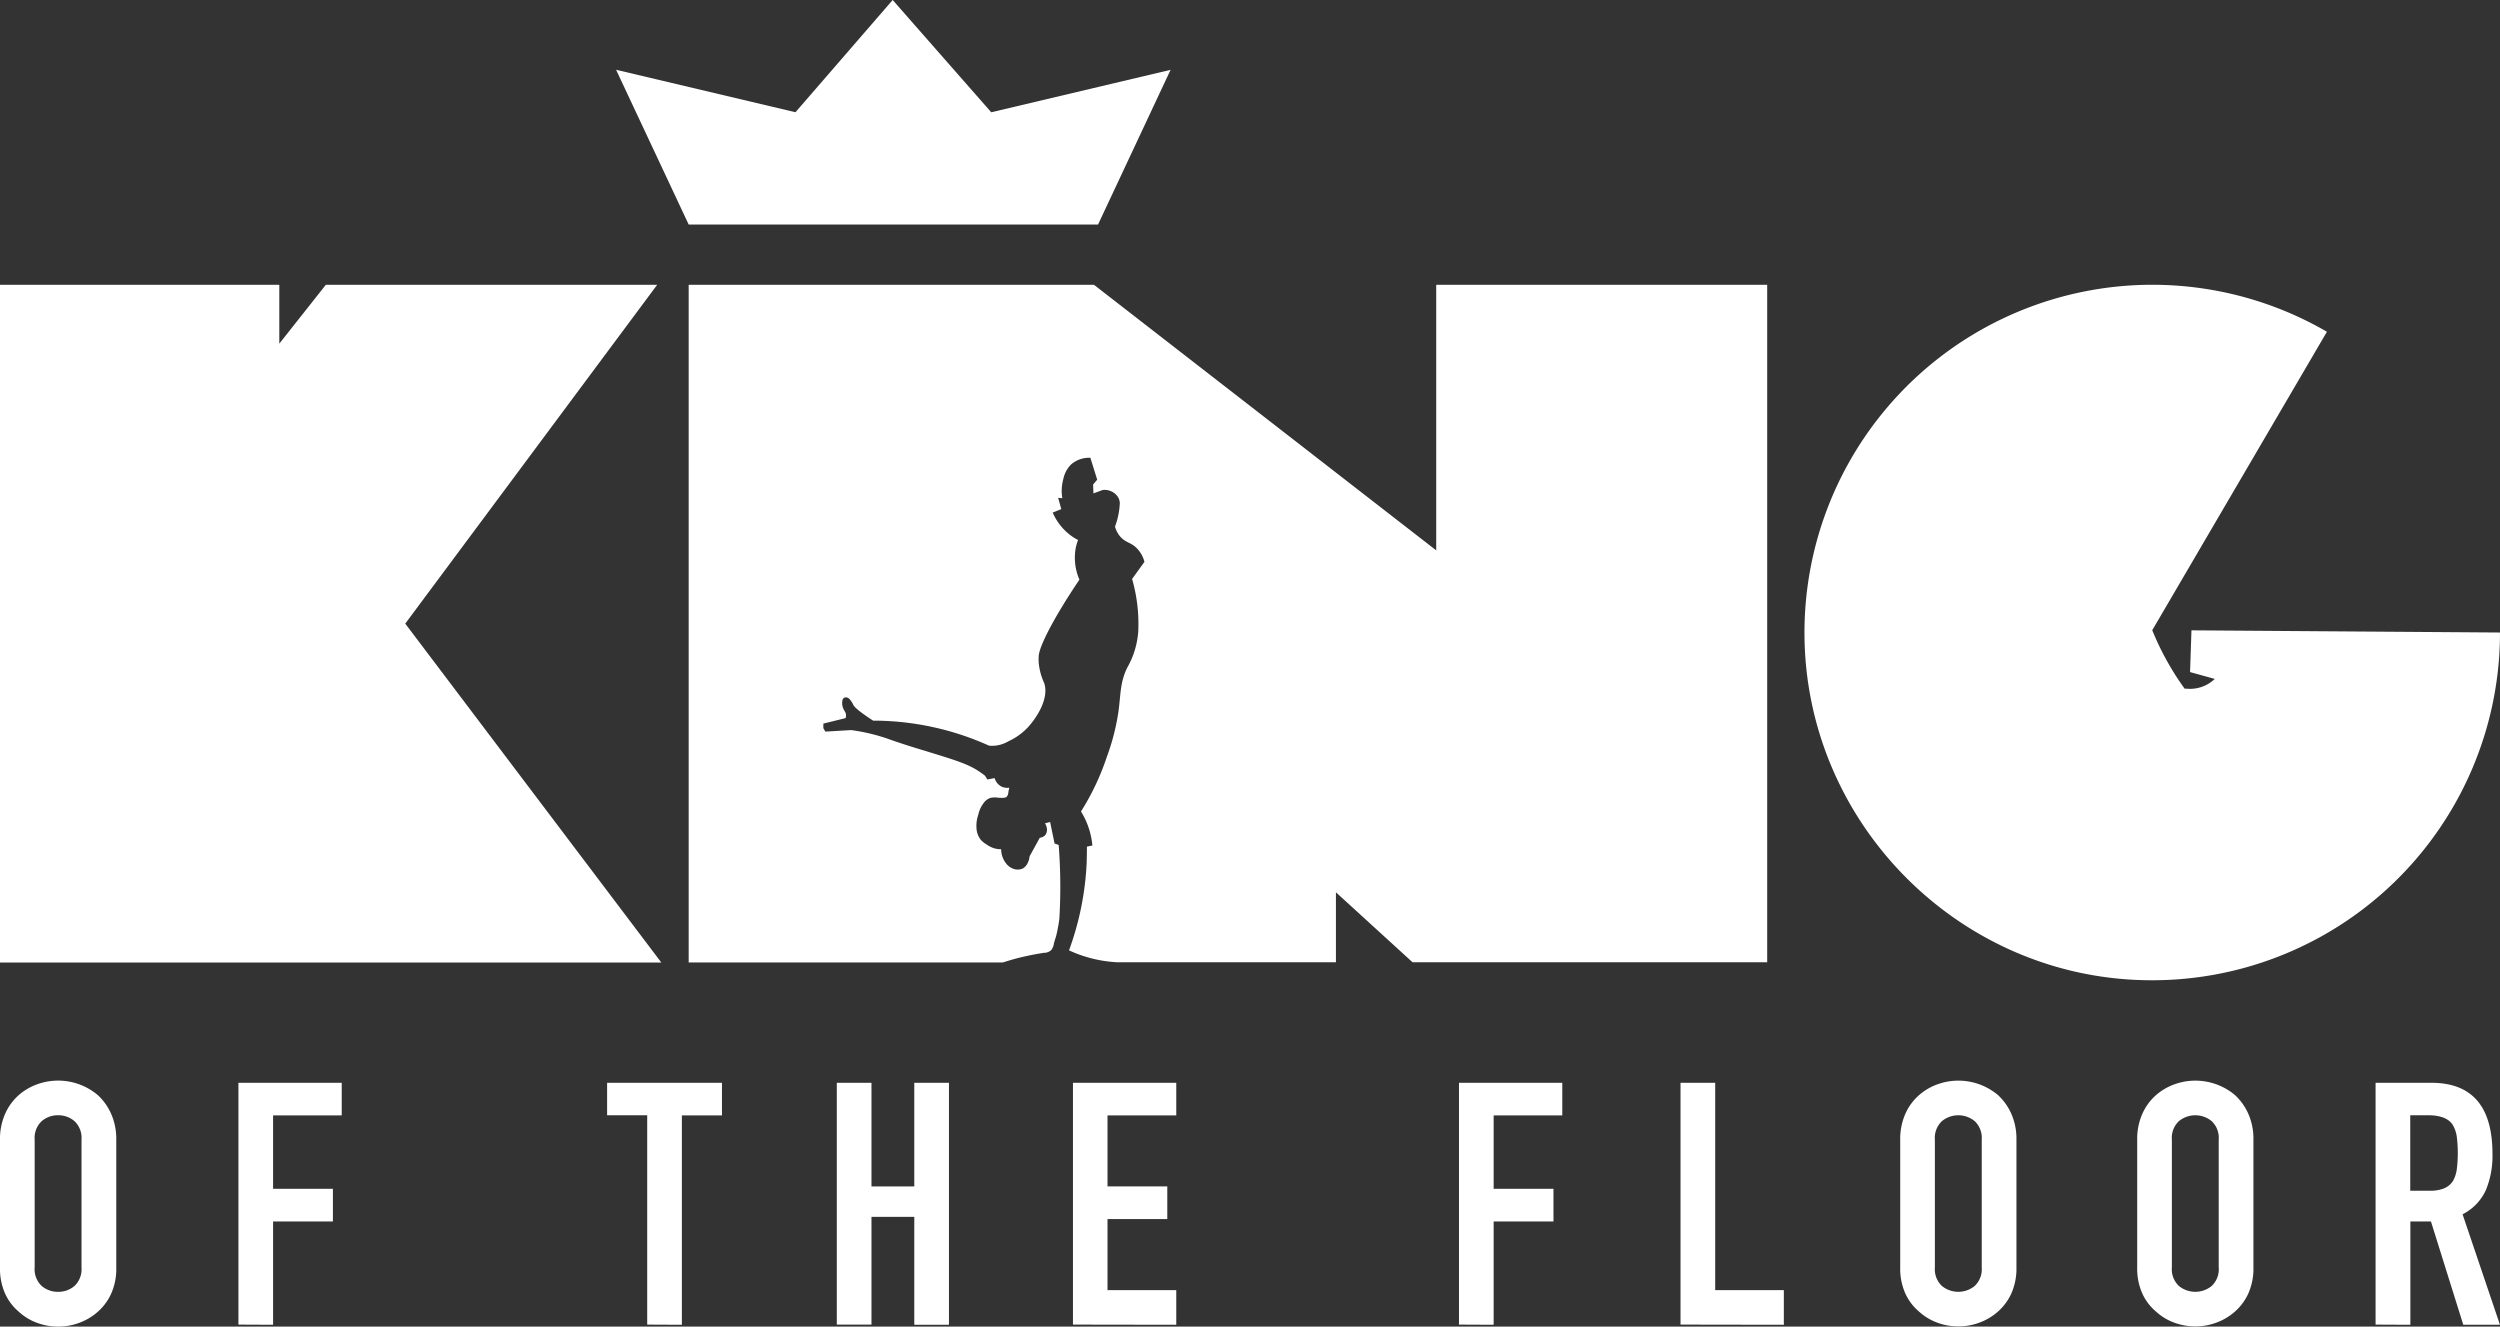
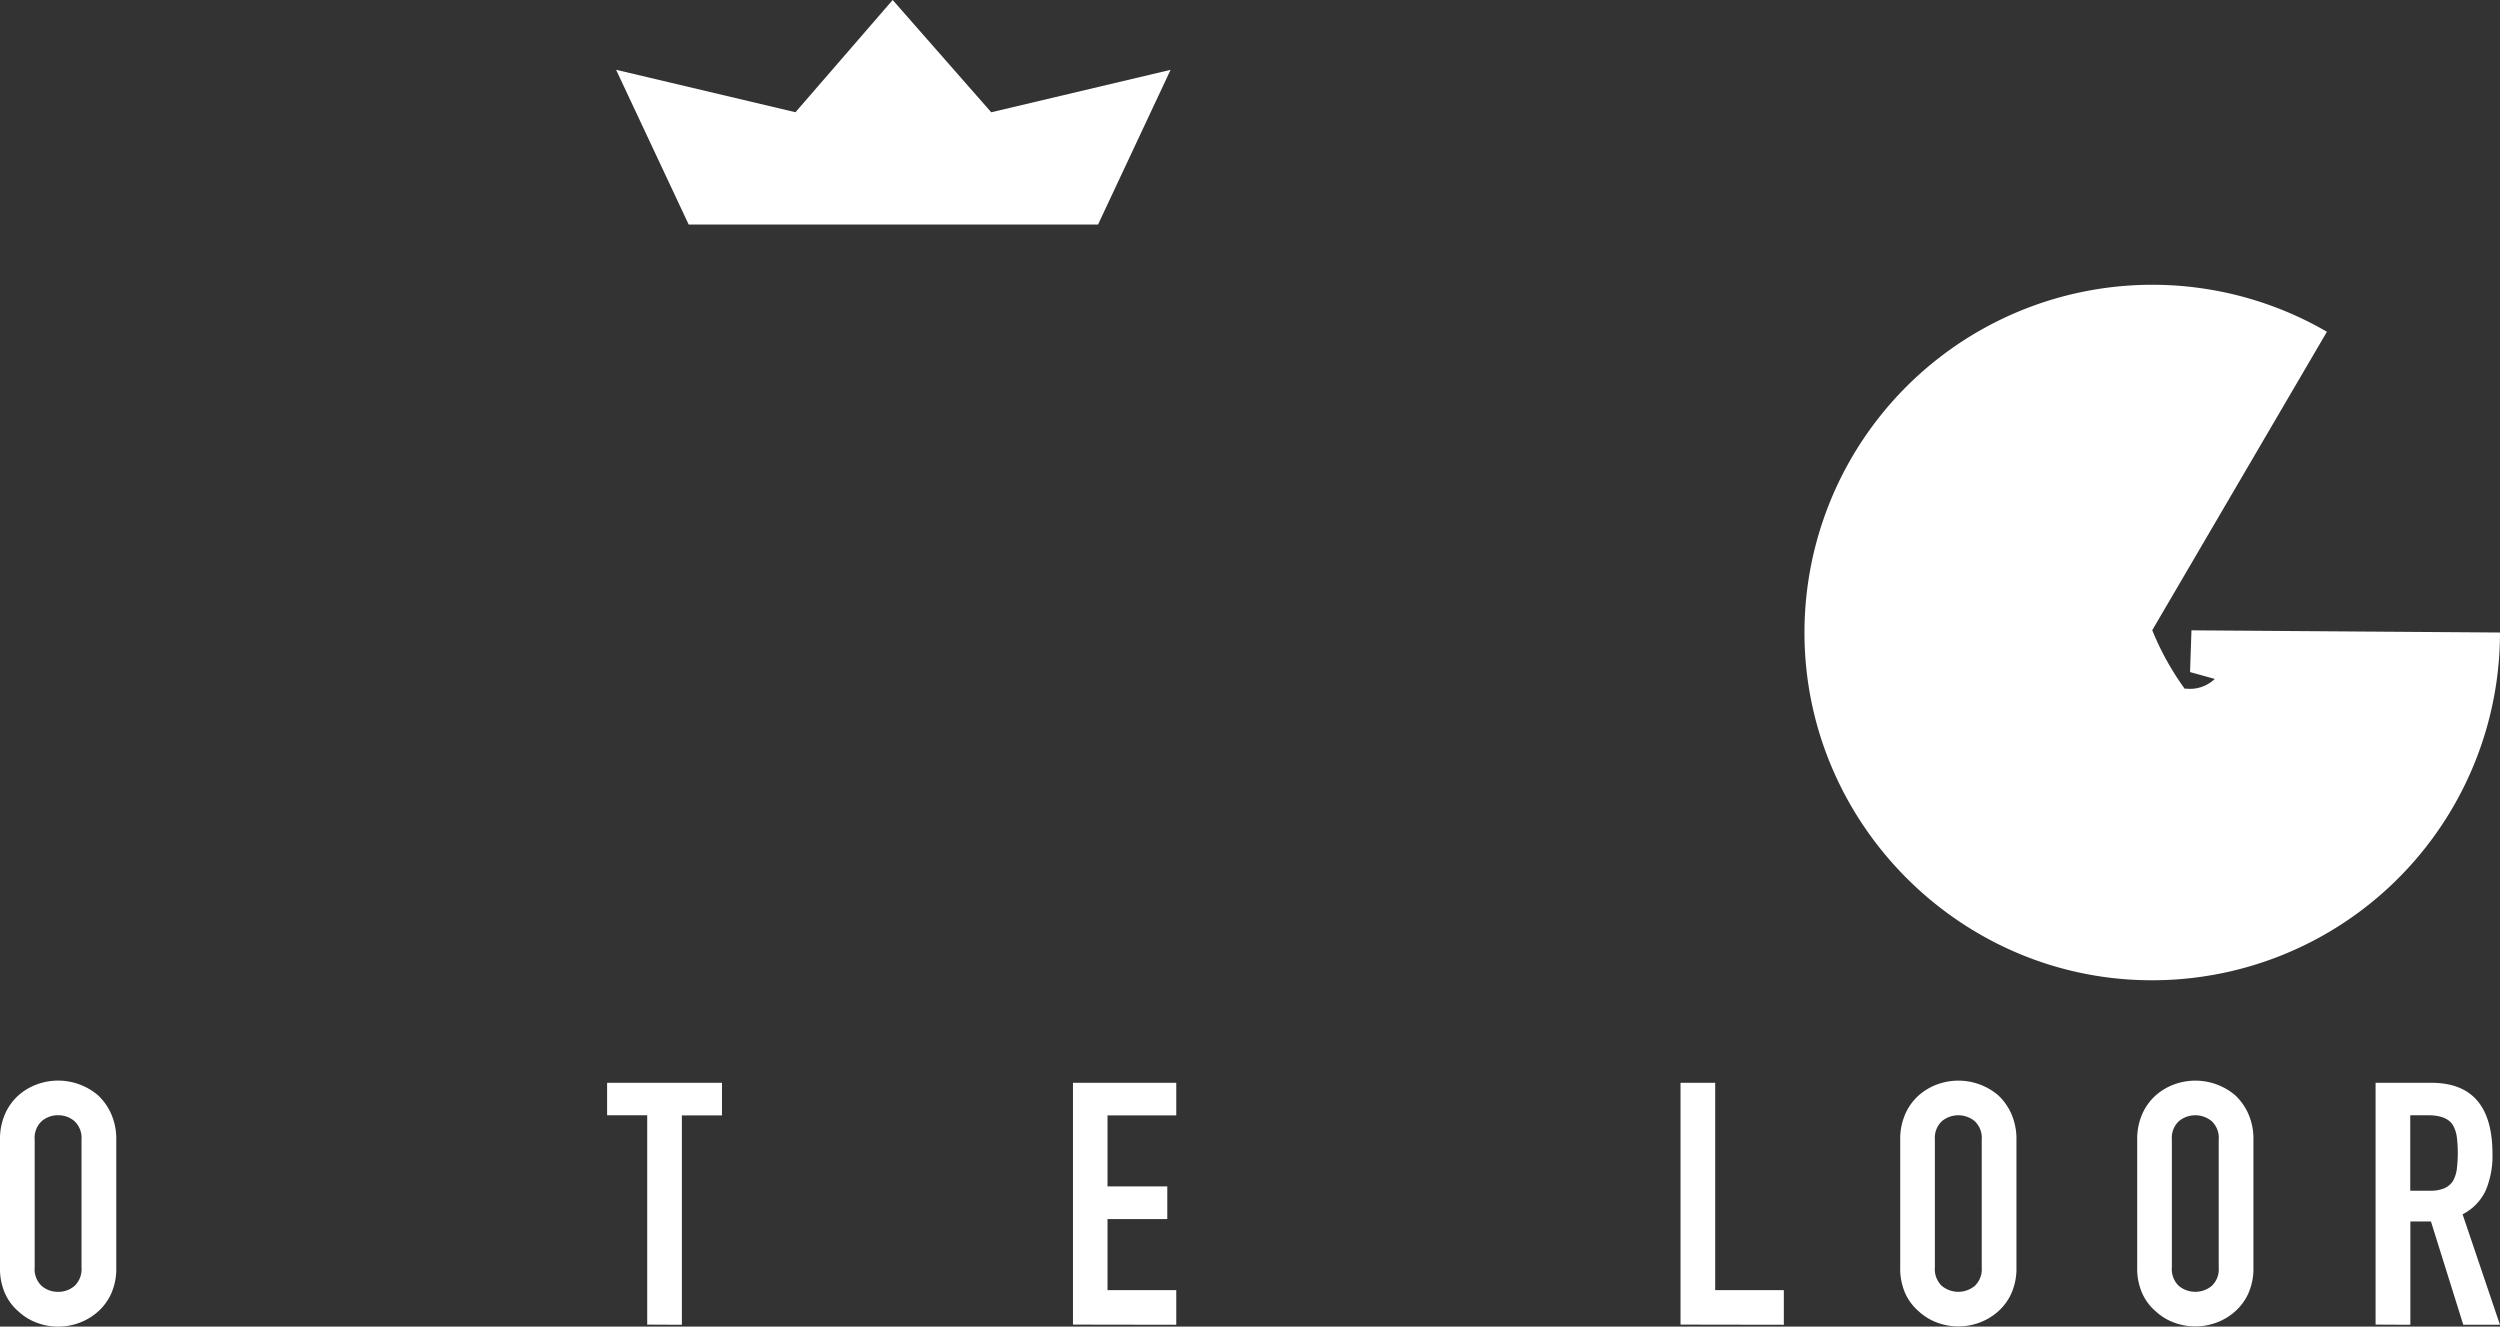
<svg xmlns="http://www.w3.org/2000/svg" width="607.22" height="322.22" viewBox="0 0 607.22 322.22">
  <rect x="0" y="0" width="607.22" height="322.22" fill="#333333" stroke="none" />
  <g id="e92b3a20-5dd8-4fde-adee-285a9945155f" data-name="Layer 2">
    <g id="bf5bef30-9ab7-41bf-8f2e-537b1e9bcc57" data-name="Layer 2">
-       <polygon points="0 233.78 0 69.17 67.84 69.17 67.84 83.47 79.14 69.17 159.62 69.17 98.43 151.47 160.62 233.78 0 233.78" fill="#fff" />
      <path d="M607.22,153.63a84.46,84.46,0,0,1-86.5,84.44c-44.81-1-81.35-37.59-82.41-82.4A84.49,84.49,0,0,1,565.18,80.58l-42.43,72.5.18.42a67.55,67.55,0,0,0,7.69,13.77h0l.46,0a8.66,8.66,0,0,0,6.86-2.37h0l-6-1.66.34-10.14Z" fill="#fff" />
-       <path d="M348.84,69.17v64.51L265.7,69.17H167.27v164.6h76.31c1.57-.5,3.26-1,5.08-1.41s3.36-.7,4.9-.93a2.53,2.53,0,0,0,1.83-.73,3.23,3.23,0,0,0,.58-1.5c.46-1.72.39-1.13.67-2.33,0,0,.43-1.84.66-3.65a131.34,131.34,0,0,0-.16-18l-1-.34-1.08-5.23-1.25.33a2.64,2.64,0,0,1,.42,1,2.19,2.19,0,0,1-.33,1.83,2,2,0,0,1-1.34.66L250.07,208a4.24,4.24,0,0,1-.41,1.5,3.07,3.07,0,0,1-1.17,1.41,3,3,0,0,1-2.41.09,4,4,0,0,1-1.75-1.33,5.62,5.62,0,0,1-1.16-3.41,5.4,5.4,0,0,1-1.5-.17,6.24,6.24,0,0,1-2.07-1,5.63,5.63,0,0,1-1.42-1.16,5,5,0,0,1-1-2.74,8.11,8.11,0,0,1,.42-3.25,7.14,7.14,0,0,1,1.33-2.91,3.33,3.33,0,0,1,1.66-1.24,5.2,5.2,0,0,1,1.42-.09,10.36,10.36,0,0,0,1.41.09c.56,0,.93-.07,1.16-.34a1.94,1.94,0,0,0,.34-1.08l.22-1.05a3.18,3.18,0,0,1-2-.33,3.27,3.27,0,0,1-1.55-2l-1.77.34-.56-.91-.54-.41c-3-2.22-5.42-3-13.67-5.53-2.58-.78-5.17-1.56-8.69-2.78l-.83-.3a45.53,45.53,0,0,0-8.81-2.07l-6.24.37-.5-.83,0-1.12,5.41-1.33a2.27,2.27,0,0,0,.08-.92c-.08-.58-.37-.71-.66-1.45a3.09,3.09,0,0,1-.25-1.46c0-.33.08-.91.49-1.12a1.07,1.07,0,0,1,.84,0,1.59,1.59,0,0,1,.62.54,4.42,4.42,0,0,1,.71,1.12c.22.53,1.29,1.6,4.86,3.91h.79a68.48,68.48,0,0,1,27.35,6.07,8,8,0,0,0,2.08-.08,7.83,7.83,0,0,0,2.66-1,14.89,14.89,0,0,0,4.66-3.33c2.05-2.19,5.28-7,4-10.8a15,15,0,0,1-1.33-4.91,13.07,13.07,0,0,1,0-1.66c.15-2.46,3.85-9.59,9.89-18.54a13.35,13.35,0,0,1-.92-7.57,12.1,12.1,0,0,1,.59-2.07c-.31-.15-.61-.32-.92-.5a13.73,13.73,0,0,1-5.24-6.15l2.08-.84-.75-2.74,1,.08a10.84,10.84,0,0,1,.25-4.65,7,7,0,0,1,1.83-3.49,6.66,6.66,0,0,1,4.74-1.67c.55,1.78,1.11,3.55,1.66,5.32l-1,1.17.09,2.16,2.24-.83a4,4,0,0,1,2.25.41,3.62,3.62,0,0,1,1.66,1.67,3.3,3.3,0,0,1,.25,1.08,18.33,18.33,0,0,1-1.17,5.73,6.38,6.38,0,0,0,1.33,2.5c1.15,1.27,2.26,1.33,3.5,2.33a7.17,7.17,0,0,1,2.32,3.74l-3,4.15a39.42,39.42,0,0,1,1.5,12.72,20.87,20.87,0,0,1-1.17,5.57,20.59,20.59,0,0,1-1.41,3.08c-1.81,3.48-1.68,6.59-2.19,10.56a54.46,54.46,0,0,1-2.83,11.19,60.62,60.62,0,0,1-6.31,13.36c.19.3.37.61.55.94a19.14,19.14,0,0,1,2.22,7.32l-1.33.28q0,1.89-.06,3.87a71,71,0,0,1-4.29,21.32c.81.37,1.69.74,2.63,1.08a32,32,0,0,0,9.2,1.82h53v-17l18.62,17h86.13V69.17Z" fill="#fff" />
      <path d="M0,276.83a15,15,0,0,1,1.24-6.28A13.14,13.14,0,0,1,4.54,266,14,14,0,0,1,9,263.37,14.94,14.94,0,0,1,23.77,266,13.77,13.77,0,0,1,27,270.55a15,15,0,0,1,1.24,6.28v31A14.82,14.82,0,0,1,27,314.22a13,13,0,0,1-3.22,4.37,14.18,14.18,0,0,1-4.58,2.73,14.76,14.76,0,0,1-10.15,0,13.33,13.33,0,0,1-4.5-2.73,12.42,12.42,0,0,1-3.3-4.37A14.82,14.82,0,0,1,0,307.86Zm8.42,31a5.58,5.58,0,0,0,1.69,4.5,6,6,0,0,0,4,1.44,6,6,0,0,0,4-1.44,5.62,5.62,0,0,0,1.69-4.5v-31a5.62,5.62,0,0,0-1.69-4.5,6,6,0,0,0-4-1.45,6,6,0,0,0-4,1.45,5.58,5.58,0,0,0-1.69,4.5Z" fill="#fff" />
-       <path d="M57.91,321.73V263H83v7.92H66.33v17.83H80.86v7.93H66.33v25.09Z" fill="#fff" />
      <path d="M157.2,321.73V270.88h-9.74V263h27.9v7.92h-9.74v50.85Z" fill="#fff" />
-       <path d="M203.25,321.73V263h8.42v25.17h10.4V263h8.42v58.77h-8.42V295.56h-10.4v26.17Z" fill="#fff" />
      <path d="M260.61,321.73V263H285.7v7.92H269v17.25h14.52v7.93H269v17.25H285.7v8.42Z" fill="#fff" />
-       <path d="M354.37,321.73V263h25.09v7.92H362.79v17.83h14.53v7.93H362.79v25.09Z" fill="#fff" />
      <path d="M408.18,321.73V263h8.42v50.35h16.67v8.42Z" fill="#fff" />
      <path d="M461.54,276.83a15,15,0,0,1,1.24-6.28,13.14,13.14,0,0,1,3.3-4.53,14,14,0,0,1,4.5-2.65A14.94,14.94,0,0,1,485.31,266a13.91,13.91,0,0,1,3.22,4.53,15.13,15.13,0,0,1,1.24,6.28v31a15,15,0,0,1-1.24,6.36,13.12,13.12,0,0,1-3.22,4.37,14.29,14.29,0,0,1-4.58,2.73,14.76,14.76,0,0,1-10.15,0,13.33,13.33,0,0,1-4.5-2.73,12.42,12.42,0,0,1-3.3-4.37,14.82,14.82,0,0,1-1.24-6.36Zm8.42,31a5.58,5.58,0,0,0,1.69,4.5,6.29,6.29,0,0,0,8,0,5.62,5.62,0,0,0,1.69-4.5v-31a5.62,5.62,0,0,0-1.69-4.5,6.26,6.26,0,0,0-8,0,5.58,5.58,0,0,0-1.69,4.5Z" fill="#fff" />
      <path d="M519.1,276.83a15,15,0,0,1,1.24-6.28,13.14,13.14,0,0,1,3.3-4.53,14,14,0,0,1,4.5-2.65A14.94,14.94,0,0,1,542.87,266a13.77,13.77,0,0,1,3.22,4.53,15,15,0,0,1,1.24,6.28v31a14.82,14.82,0,0,1-1.24,6.36,13,13,0,0,1-3.22,4.37,14.18,14.18,0,0,1-4.58,2.73,14.76,14.76,0,0,1-10.15,0,13.33,13.33,0,0,1-4.5-2.73,12.42,12.42,0,0,1-3.3-4.37,14.82,14.82,0,0,1-1.24-6.36Zm8.42,31a5.58,5.58,0,0,0,1.69,4.5,6.29,6.29,0,0,0,8,0,5.58,5.58,0,0,0,1.69-4.5v-31a5.58,5.58,0,0,0-1.69-4.5,6.26,6.26,0,0,0-8,0,5.58,5.58,0,0,0-1.69,4.5Z" fill="#fff" />
      <path d="M577,321.73V263h13.54q14.85,0,14.85,17.25a21.6,21.6,0,0,1-1.61,8.83,12.38,12.38,0,0,1-5.65,5.86l9.08,26.83h-8.91l-7.85-25.09h-5v25.09Zm8.42-50.85v18.33h4.79a8.57,8.57,0,0,0,3.55-.62,4.77,4.77,0,0,0,2.06-1.78,8.11,8.11,0,0,0,.91-2.84,32.13,32.13,0,0,0,0-7.84,8,8,0,0,0-1-2.93c-1-1.54-3-2.32-6-2.32Z" fill="#fff" />
      <polygon points="216.82 0 240.76 27.27 284.32 16.96 266.7 54.54 167.27 54.53 149.64 16.95 193.21 27.26 216.82 0" fill="#fff" />
    </g>
  </g>
</svg>